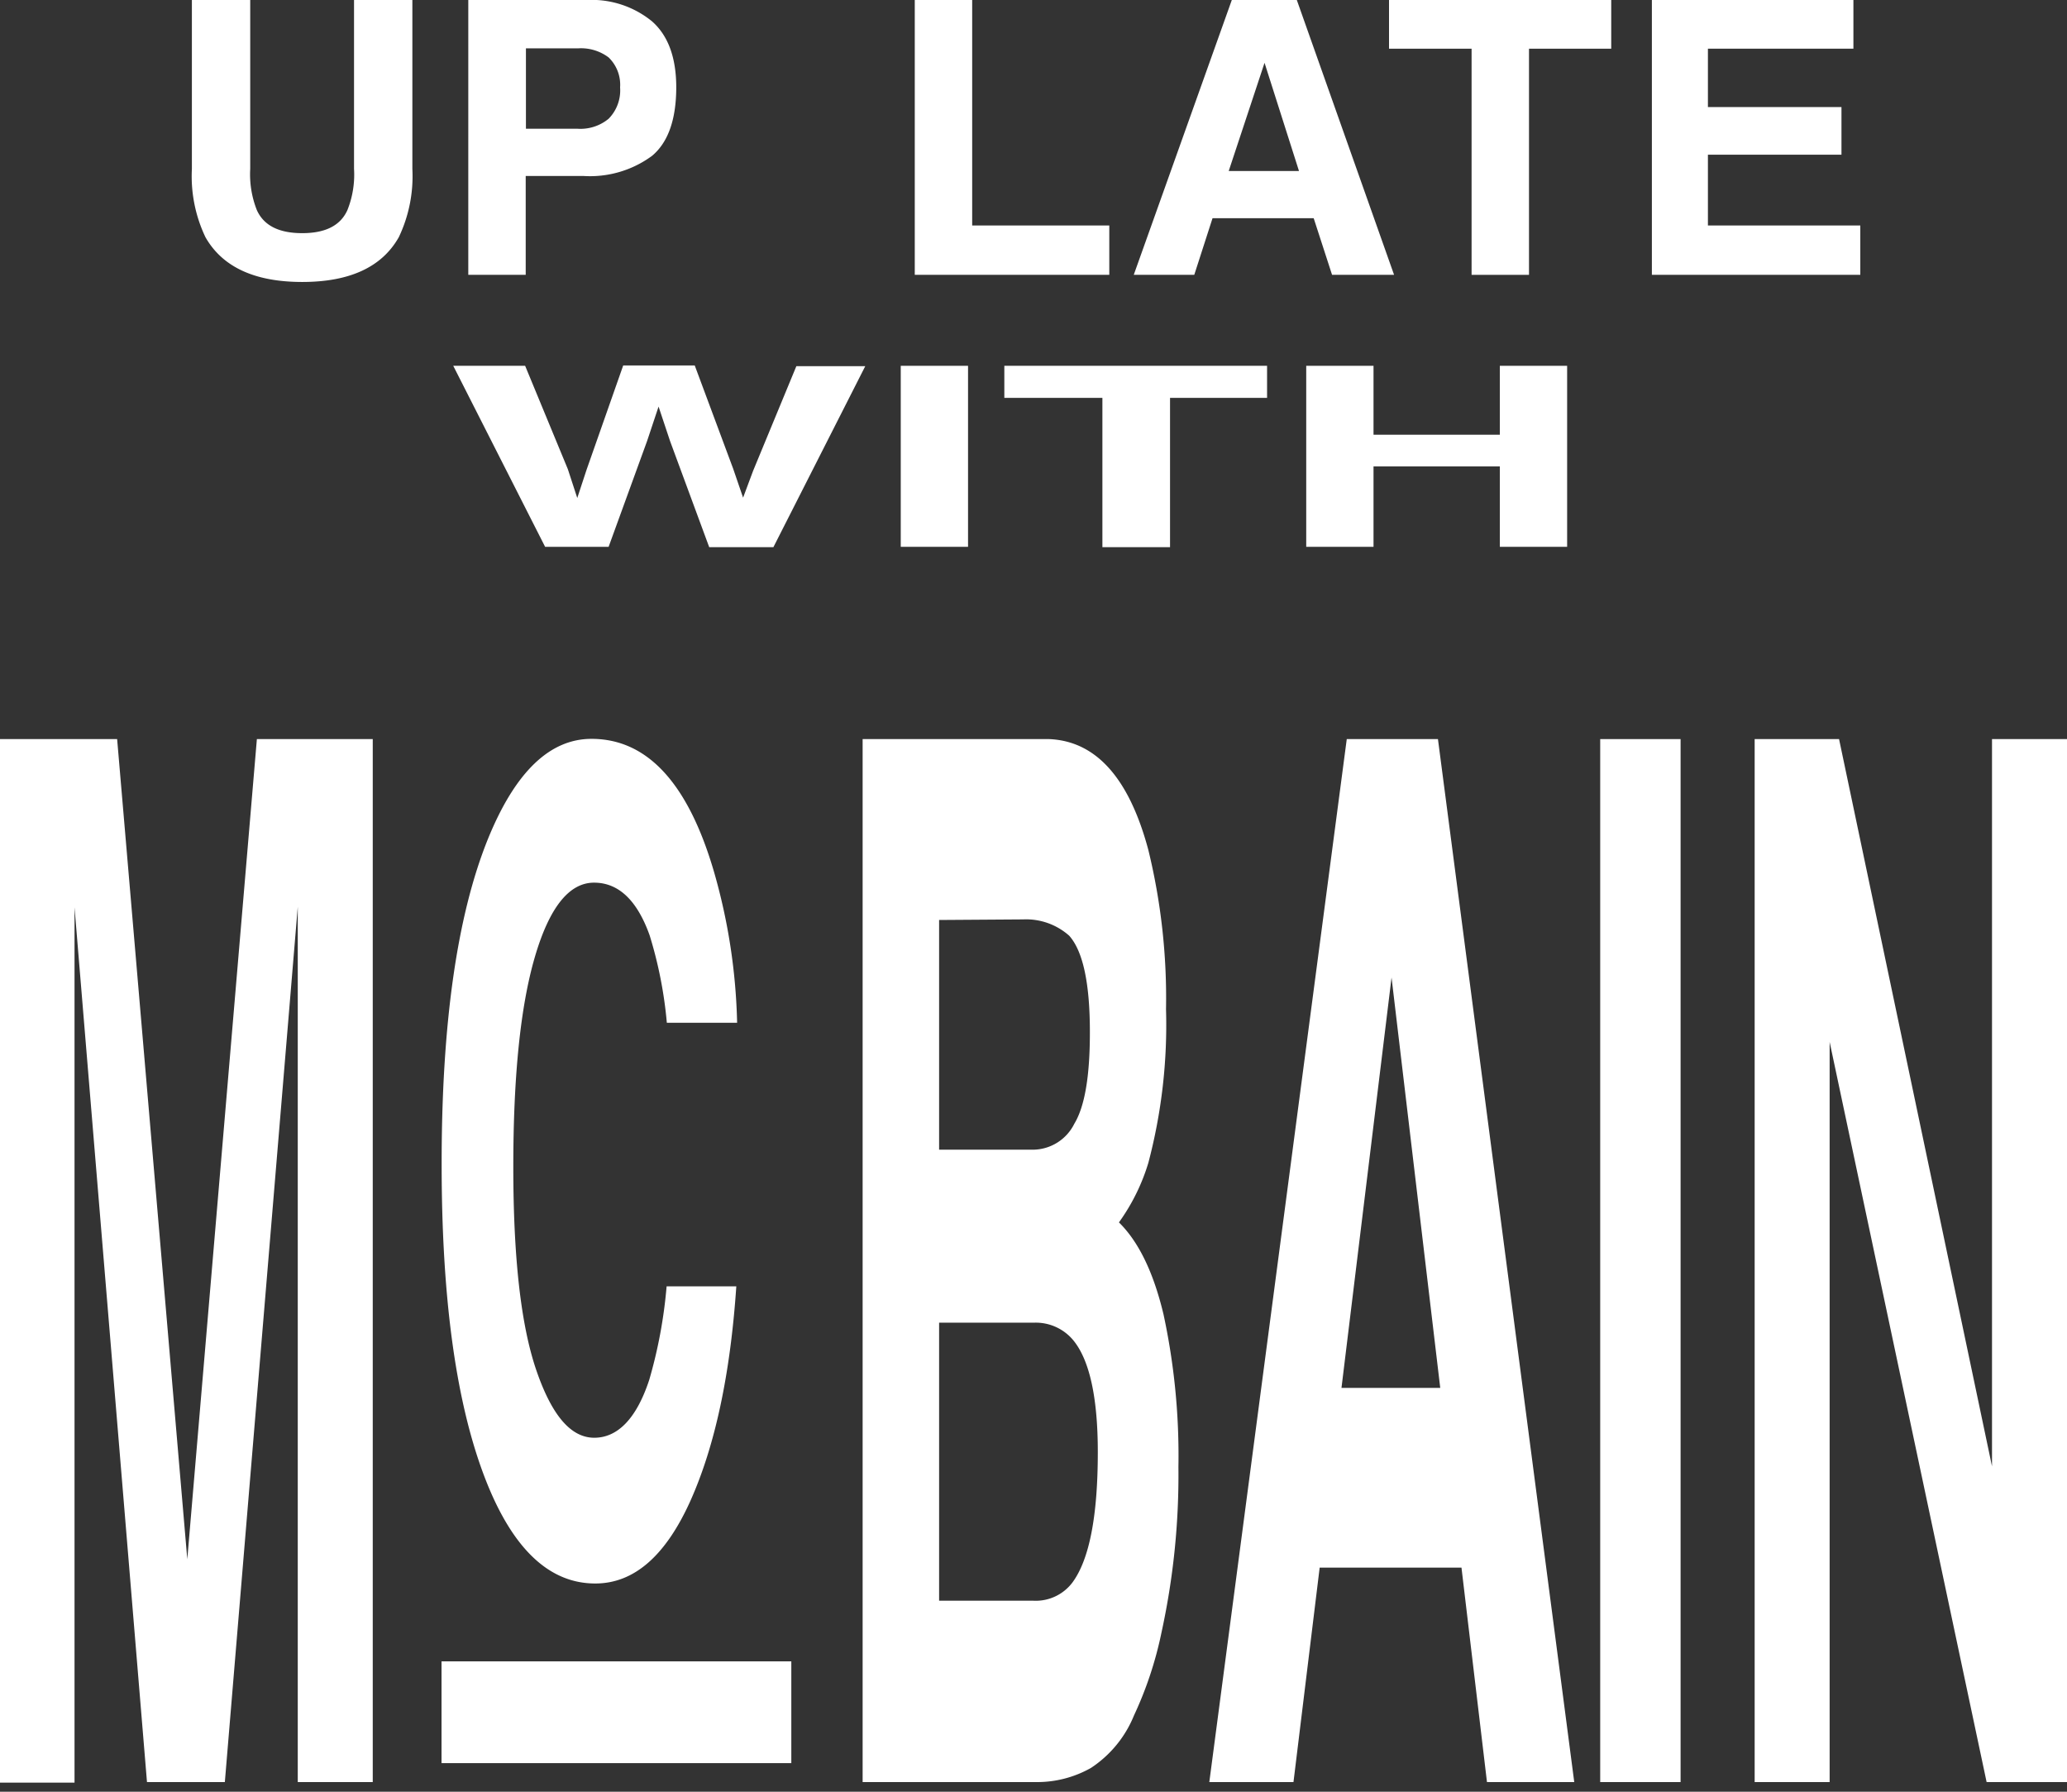
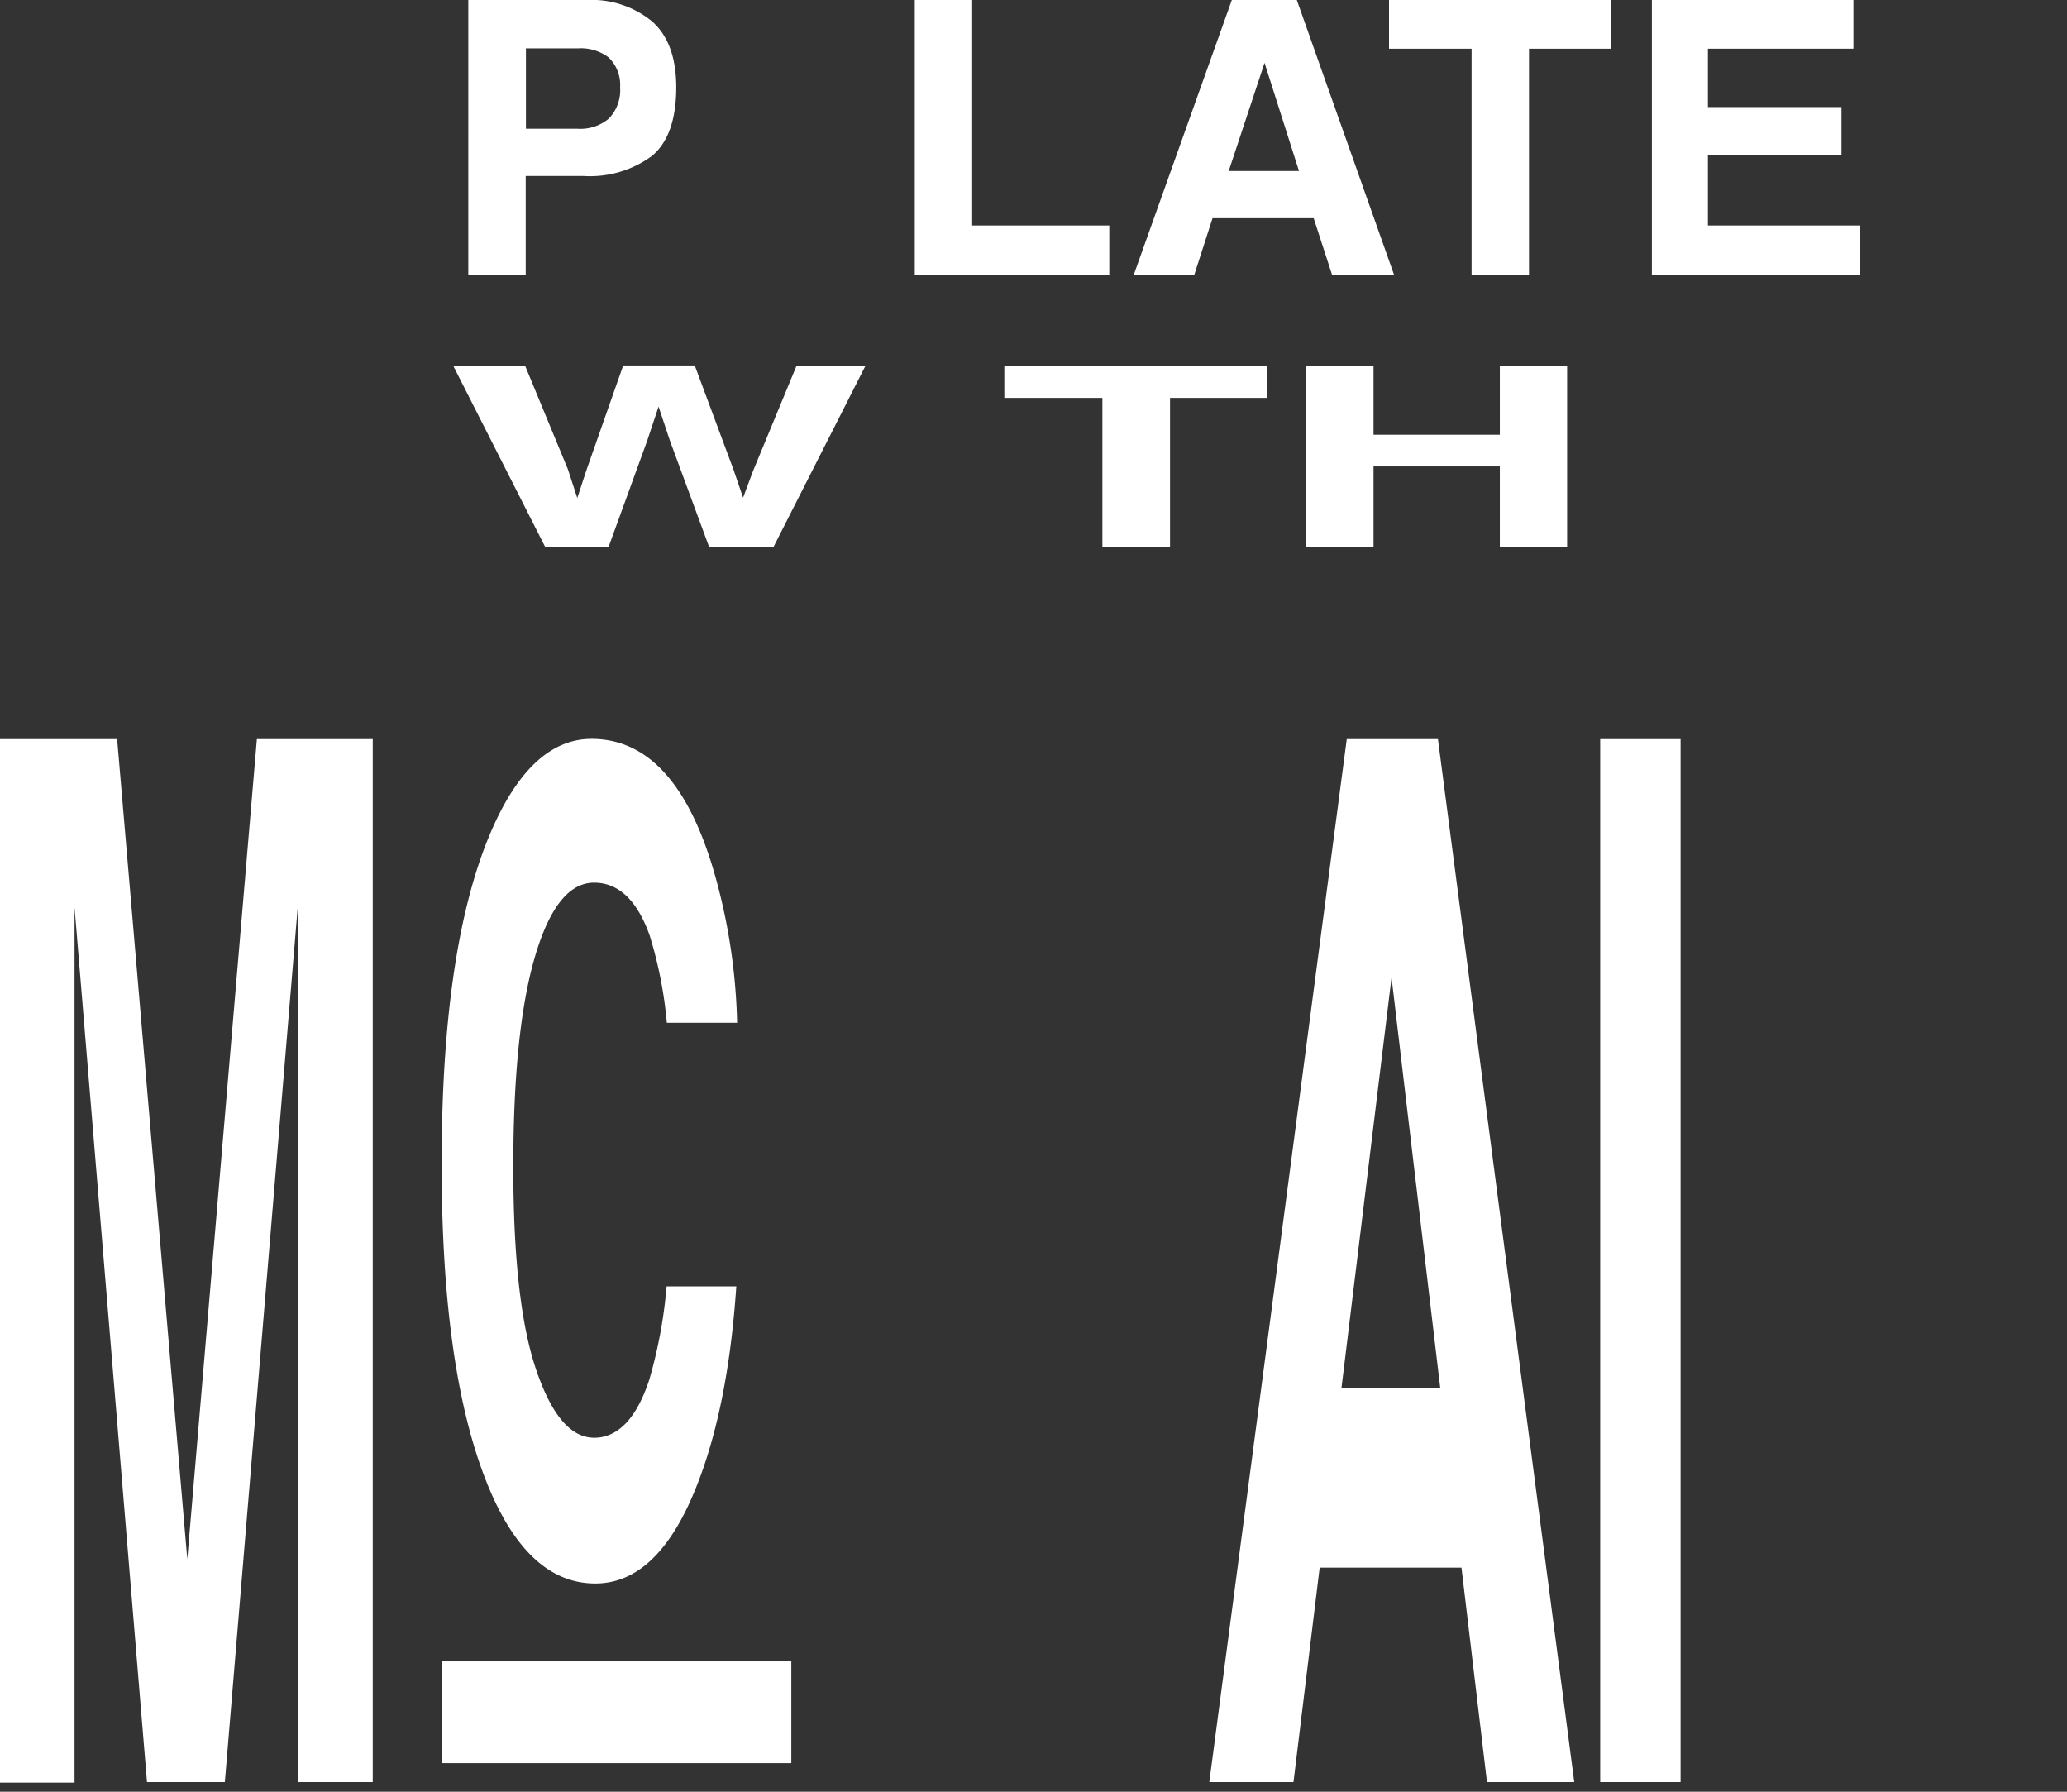
<svg xmlns="http://www.w3.org/2000/svg" width="180" height="156" viewBox="0 0 180 156">
  <rect x="0" y="0" width="180" height="156" fill="#333333" stroke="none" />
-   <path d="M16.71,0h5.08V14.7a8.47,8.47,0,0,0,.58,3.6c.61,1.34,1.92,2,3.95,2s3.33-.67,3.93-2a8.31,8.31,0,0,0,.58-3.6V0h5.08V14.71a12.33,12.33,0,0,1-1.18,5.94q-2.2,3.9-8.41,3.9t-8.43-3.9a12.33,12.33,0,0,1-1.18-5.94Z" fill="#fff" />
  <path d="M56.78,13.57a9.11,9.11,0,0,1-6,1.75h-5v8.61h-5V0H51.11a8.3,8.3,0,0,1,5.66,1.85q2.11,1.85,2.12,5.73C58.89,10.41,58.18,12.4,56.78,13.57ZM53,5a4,4,0,0,0-2.66-.79H45.8v7h4.51A3.85,3.85,0,0,0,53,10.34a3.52,3.52,0,0,0,1-2.73A3.31,3.31,0,0,0,53,5Z" fill="#fff" />
  <path d="M79.66,0h5V19.63H96.6v4.3H79.66Z" fill="#fff" />
  <path d="M107.27,0h5.66l8.47,23.93H116L114.4,19h-8.81L104,23.93H98.73ZM107,14.89h6.12l-3-9.42Z" fill="#fff" />
  <path d="M140.31,0V4.24h-7.16V23.93h-5V4.24h-7.19V0Z" fill="#fff" />
  <path d="M161.4,4.24H148.73V9.32h11.63v4.15H148.73v6.16H162v4.3H143.85V0H161.4Z" fill="#fff" />
  <path d="M45.73,31.85l3.72,9,.82,2.51.81-2.46,3.19-9.08H60.5l3.35,9,.86,2.51L65.58,41l3.77-9.12h6l-8,15.76H61.76L58.35,38.4l-1-3-1,3L53,47.61H47.47l-8-15.76Z" fill="#fff" />
-   <path d="M84.3,47.61H78.44V31.85H84.3Z" fill="#fff" />
  <path d="M110.34,31.85v2.79h-8.45v13H96v-13H87.46V31.85Z" fill="#fff" />
  <path d="M113.75,47.61V31.85h5.86v6h11v-6h5.86V47.61h-5.86v-7h-11v7Z" fill="#fff" />
  <path d="M22.37,64.35H32.46v90.81H25.93V93.73c0-1.76,0-4.24,0-7.42s0-5.64,0-7.36l-6.35,76.21H12.8L6.49,79c0,1.72,0,4.18,0,7.36s0,5.66,0,7.42v61.43H0V64.35H10.2l6.11,71.41Z" fill="#fff" />
  <path d="M42.51,73q3.54-8.67,9-8.67,7.3,0,10.68,11.62a51.5,51.5,0,0,1,2,13.1H58.07a36.7,36.7,0,0,0-1.5-7.62q-1.64-4.58-4.84-4.58c-2.17,0-3.89,2.16-5.15,6.46S44.7,93.72,44.7,101.6s.66,13.77,2,17.69,3,5.89,5.05,5.89,3.69-1.69,4.79-5.05A41.61,41.61,0,0,0,58.05,112h6.07q-.78,11.49-4,18.68c-2.16,4.79-4.91,7.19-8.28,7.19q-6.24,0-9.81-9.72t-3.57-26.77Q38.45,83,42.51,73Z" fill="#fff" />
-   <path d="M100,74a54.32,54.32,0,0,1,1.54,13.86A47,47,0,0,1,100,101.25a17.53,17.53,0,0,1-2.56,5.18q2.57,2.52,3.88,8a58.29,58.29,0,0,1,1.3,13.3,64.27,64.27,0,0,1-1.49,14.48,32.47,32.47,0,0,1-2.38,7.15A9.93,9.93,0,0,1,95,153.93a9.52,9.52,0,0,1-4.74,1.23H75.12V64.35H91.34Q97.48,64.59,100,74Zm-18.22,6.1v20H90a4.05,4.05,0,0,0,3.55-2.25q1.37-2.25,1.36-8,0-6.36-1.8-8.38a5.65,5.65,0,0,0-4-1.42Zm0,35.06v24.21H90a4,4,0,0,0,3.4-1.6q2.2-3,2.2-11.34c0-4.72-.71-8-2.13-9.73a4.24,4.24,0,0,0-3.36-1.54Z" fill="#fff" />
  <path d="M117.28,64.35h7.94l11.87,90.81h-7.6l-2.22-18.67H114.92l-2.28,18.67h-7.33Zm-.46,56.49h8.6l-4.24-35.73Z" fill="#fff" />
  <path d="M146.35,155.16h-7V64.35h7Z" fill="#fff" />
-   <path d="M152.8,64.35h7.35l13.32,63.32V64.35H180v90.81h-7L159.33,90.72v64.44H152.8Z" fill="#fff" />
  <rect x="38.45" y="144.65" width="30.46" height="8.86" fill="#fff" />
</svg>